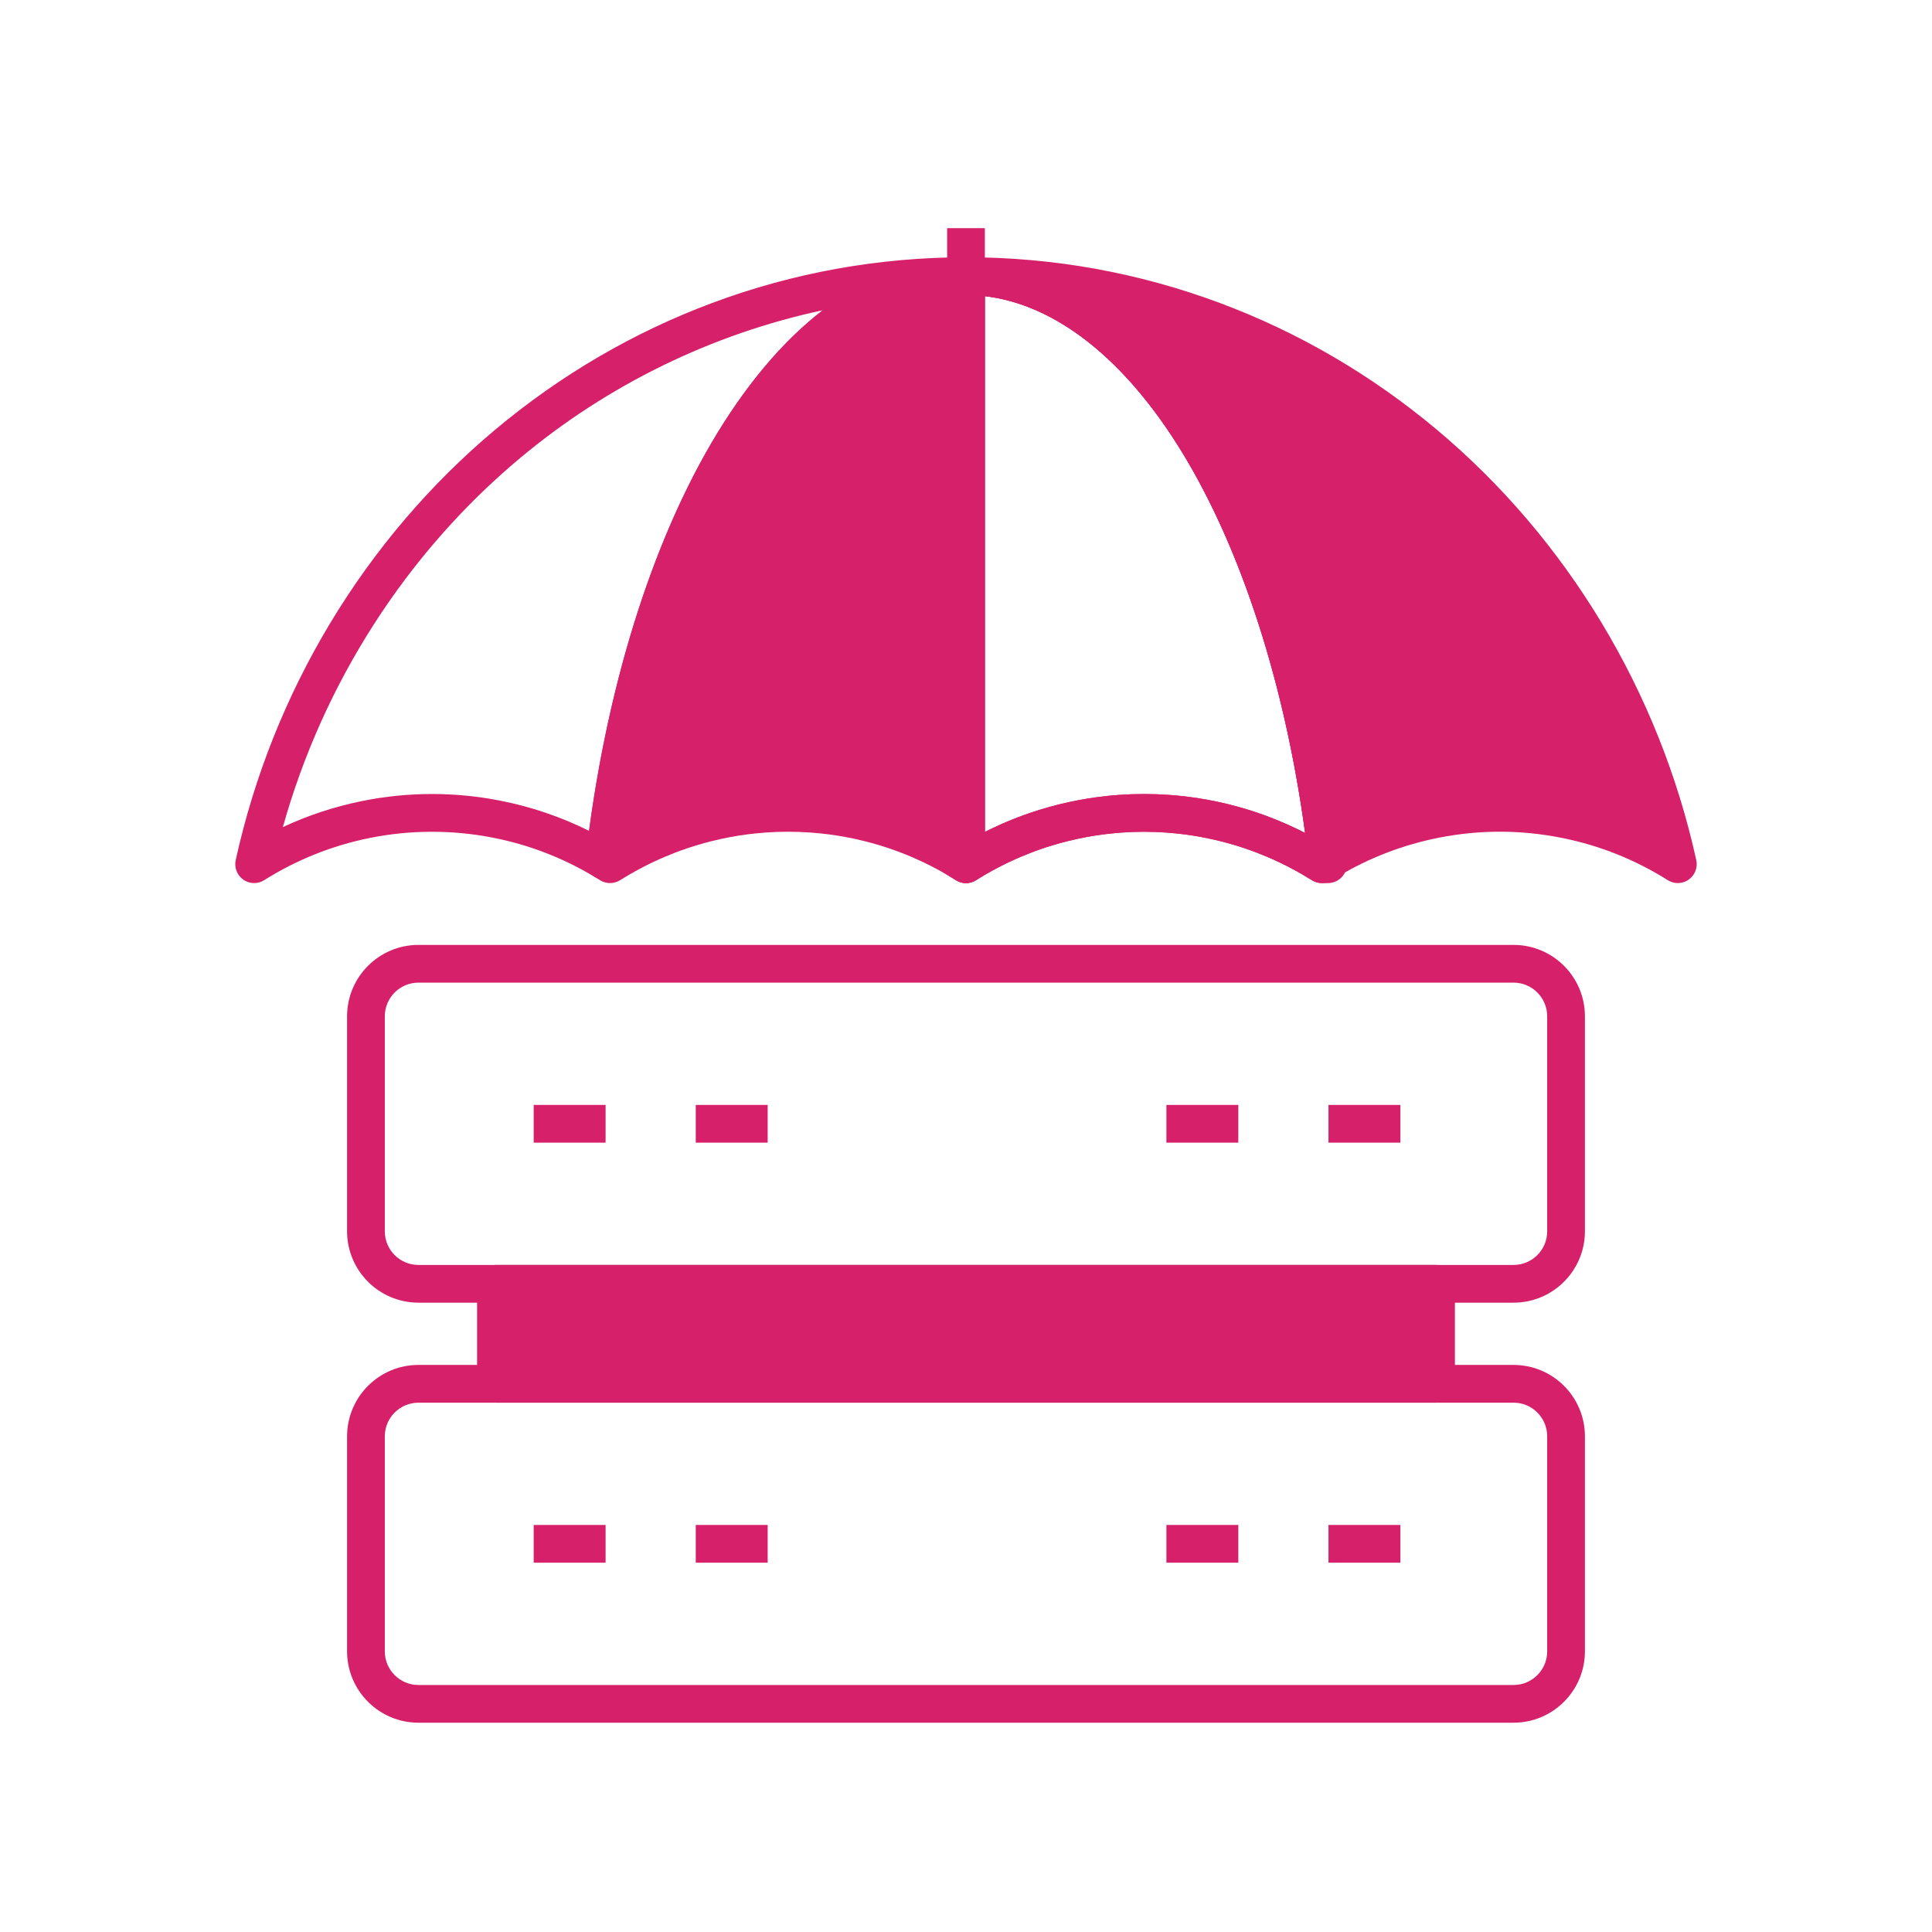
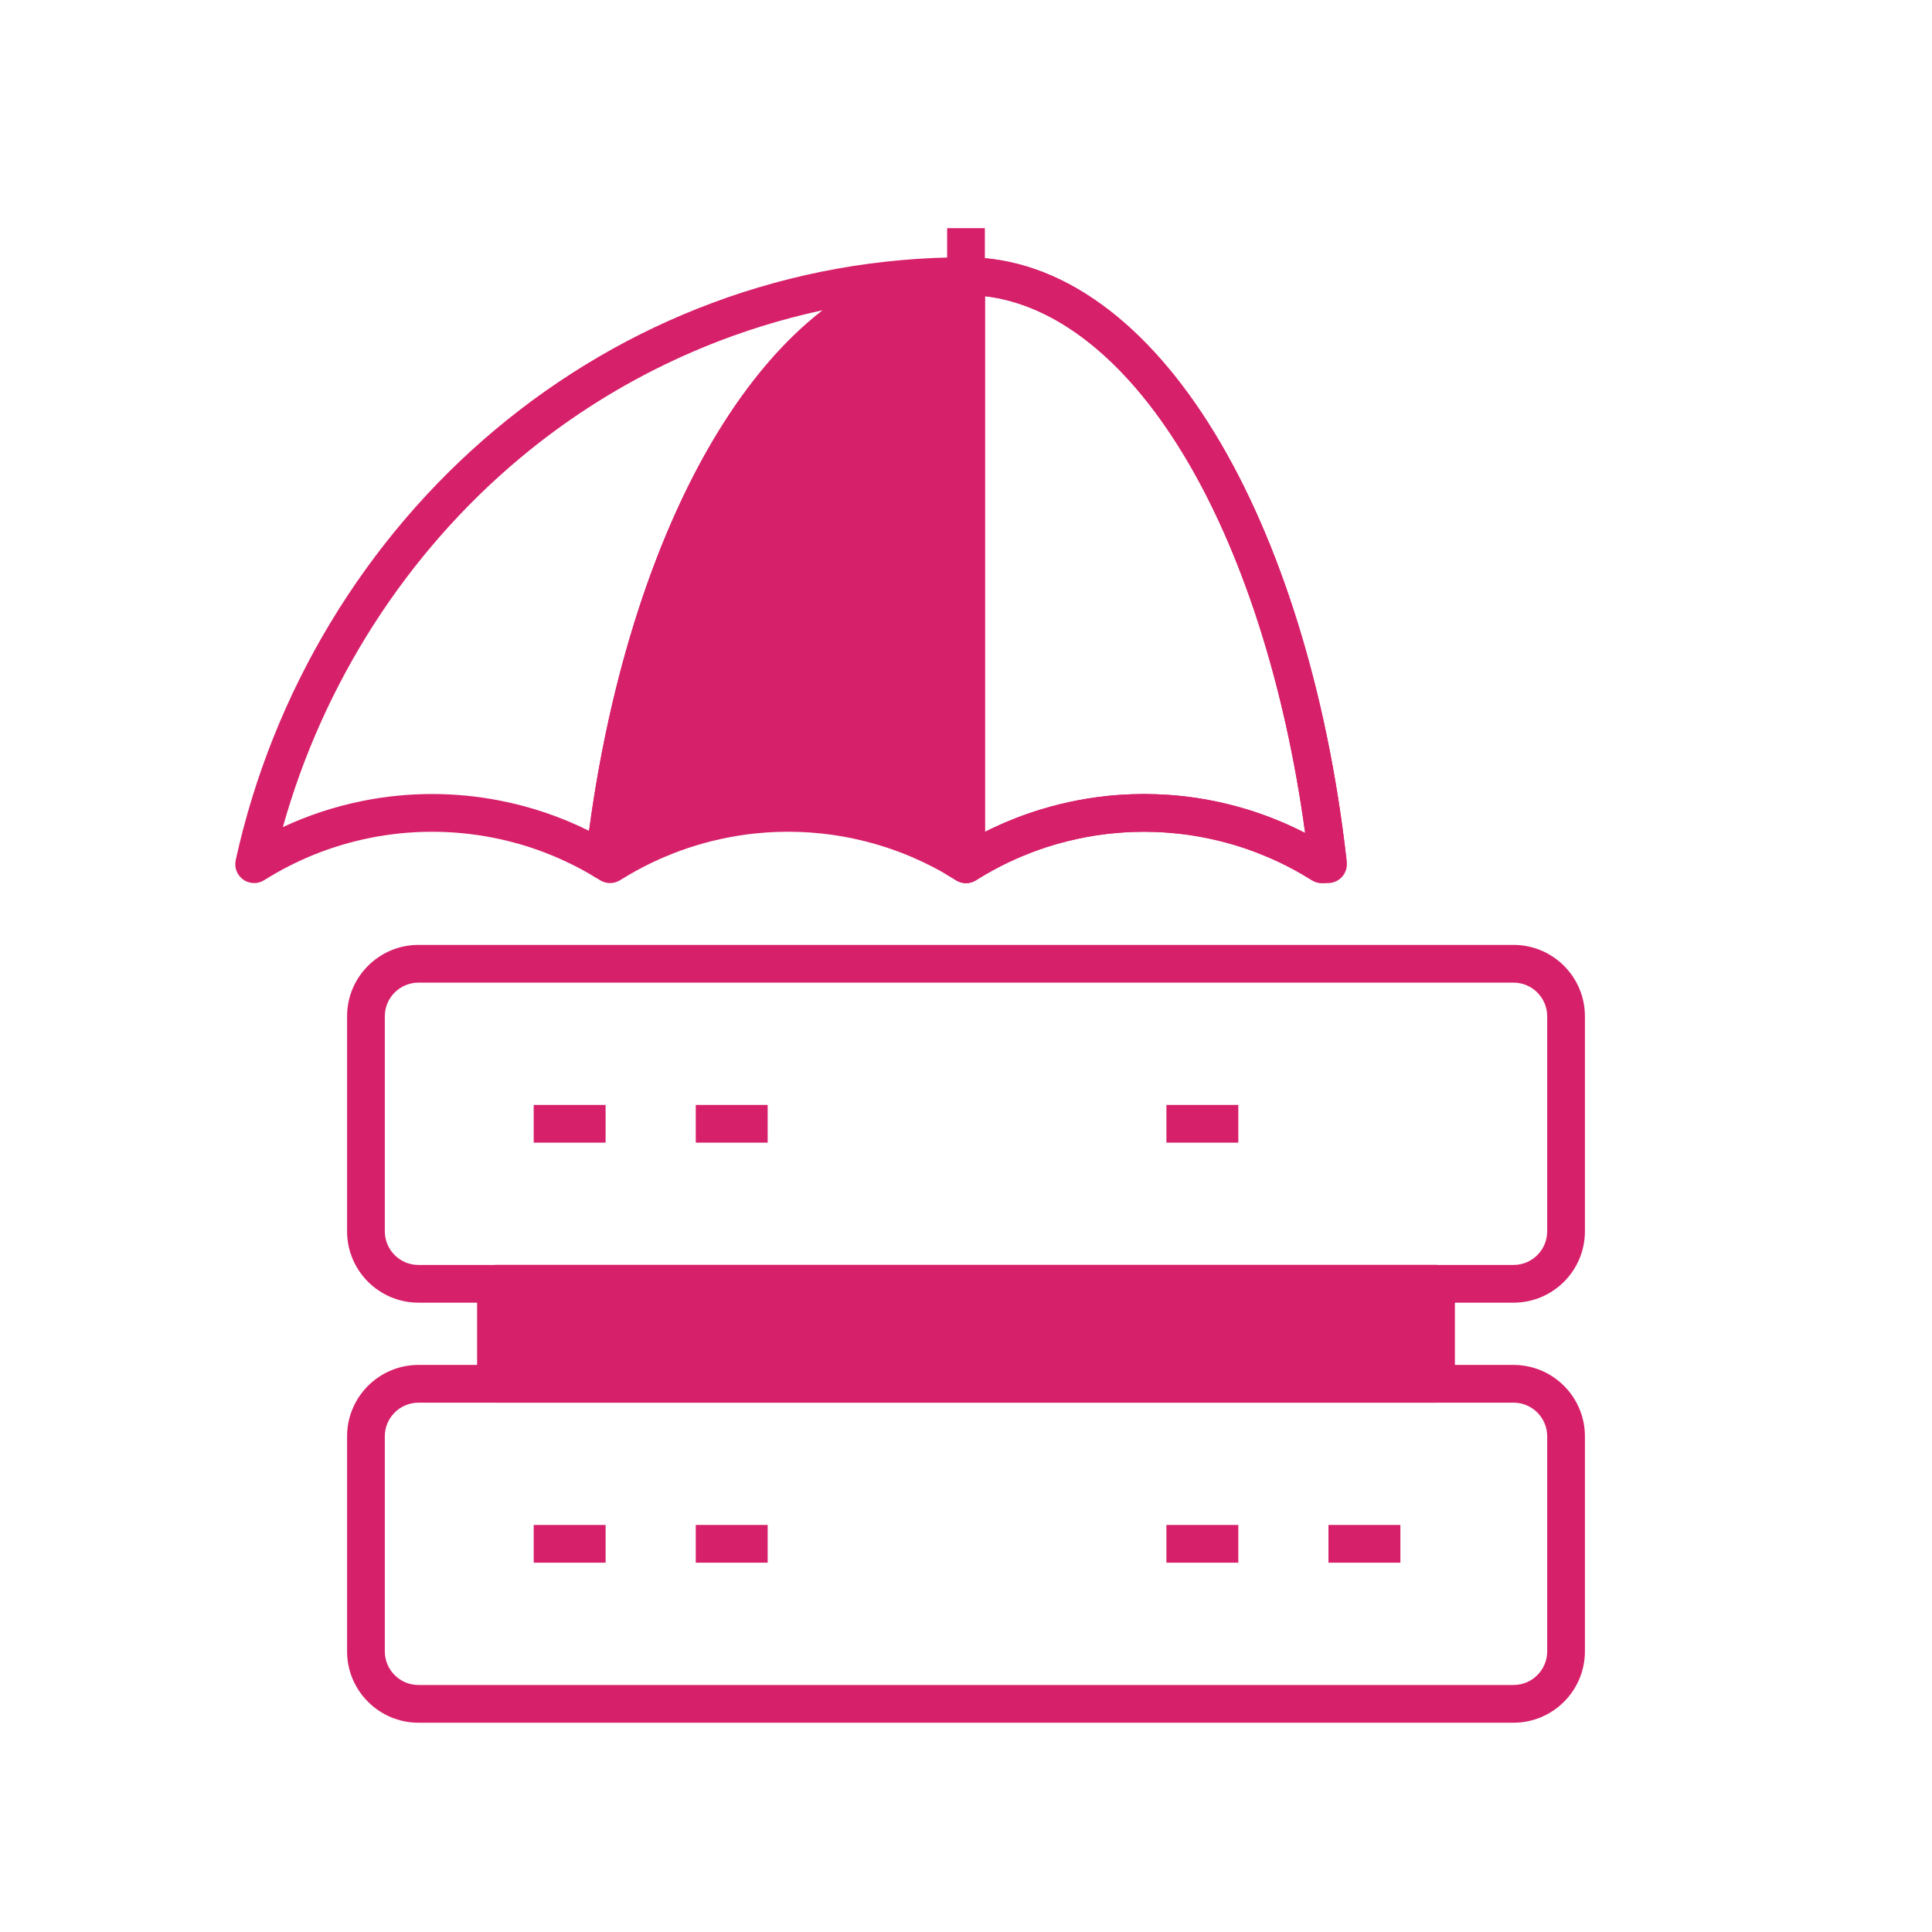
<svg xmlns="http://www.w3.org/2000/svg" enable-background="new 0 0 1024 1024" viewBox="0 0 1024 1024" id="ServerInsurance">
  <path d="M802.22,690.44H221.78c-20.85,0-37.82-16.96-37.82-37.82V538.64c0-20.85,16.96-37.82,37.82-37.82h580.44   c20.85,0,37.82,16.96,37.82,37.82v113.99C840.04,673.48,823.08,690.44,802.22,690.44z M221.78,520.82   c-9.82,0-17.82,7.99-17.82,17.82v113.99c0,9.82,7.99,17.82,17.82,17.82h580.44c9.82,0,17.82-7.99,17.82-17.82V538.64   c0-9.82-7.99-17.82-17.82-17.82H221.78z" fill="#d7206a" class="color000000 svgShape" />
  <rect width="498.26" height="53.01" x="262.87" y="680.44" fill="#d7206a" class="color000000 svgShape" />
  <path d="M761.13,743.45H262.87c-5.52,0-10-4.48-10-10v-53.01c0-5.52,4.48-10,10-10h498.26c5.52,0,10,4.48,10,10v53.01    C771.13,738.97,766.65,743.45,761.13,743.45z M272.87,723.45h478.26v-33.01H272.87V723.45z" fill="#d7206a" class="color000000 svgShape" />
  <rect width="38.11" height="20" x="282.87" y="585.63" fill="#d7206a" class="color000000 svgShape" />
  <rect width="38.11" height="20" x="368.77" y="585.63" fill="#d7206a" class="color000000 svgShape" />
  <path d="M802.22,913.07H221.78c-20.85,0-37.82-16.96-37.82-37.82V761.26c0-20.85,16.96-37.82,37.82-37.82h580.44   c20.85,0,37.82,16.96,37.82,37.82v113.99C840.04,896.1,823.07,913.07,802.22,913.07z M221.78,743.45   c-9.82,0-17.82,7.99-17.82,17.82v113.99c0,9.82,7.99,17.82,17.82,17.82h580.44c9.82,0,17.82-7.99,17.82-17.82V761.26   c0-9.82-7.99-17.82-17.82-17.82H221.78z" fill="#d7206a" class="color000000 svgShape" />
  <rect width="38.11" height="20" x="282.87" y="808.26" fill="#d7206a" class="color000000 svgShape" />
  <rect width="38.11" height="20" x="368.77" y="808.26" fill="#d7206a" class="color000000 svgShape" />
  <rect width="38.11" height="20" x="618.22" y="585.63" fill="#d7206a" class="color000000 svgShape" />
-   <rect width="38.11" height="20" x="704.12" y="585.63" fill="#d7206a" class="color000000 svgShape" />
  <rect width="38.11" height="20" x="618.22" y="808.26" fill="#d7206a" class="color000000 svgShape" />
  <rect width="38.11" height="20" x="704.12" y="808.26" fill="#d7206a" class="color000000 svgShape" />
-   <path d="M889.3,458.05c-18.49-11.64-38.59-19.54-59.26-23.7c-22.73-4.59-46.16-4.68-68.91-0.24    c-19.99,3.88-39.45,11.25-57.46,22.09C683.41,278.67,605.28,146.38,512,146.38v-0.01C696.06,146.37,850.12,279.59,889.3,458.05z" fill="#d7206a" class="color000000 svgShape" />
-   <path d="M889.3,468.05c-1.85,0-3.7-0.51-5.33-1.54c-17.21-10.83-36.02-18.36-55.91-22.36c-21.59-4.36-43.46-4.43-65.02-0.23    c-19.19,3.73-37.43,10.74-54.22,20.84c-2.92,1.75-6.52,1.91-9.58,0.4c-3.05-1.5-5.13-4.46-5.52-7.84    c-9.73-85.29-33.55-162.5-67.05-217.41c-32.88-53.88-73.61-83.55-114.68-83.55c-5.52,0-10-4.48-10-10s4.48-10.01,10-10.01    c46.22,0,91.5,8.15,134.59,24.24c41.63,15.53,80.25,38.08,114.81,67.01c69.17,57.92,118.06,138.99,137.67,228.29    c0.86,3.94-0.72,8.01-4.02,10.33C893.33,467.44,891.32,468.05,889.3,468.05z M587.5,164.11c20.42,15.69,39.33,37.67,56.26,65.4    c33.03,54.13,56.99,128.55,68.03,210.85c15.02-7.47,30.92-12.85,47.44-16.06c24.14-4.71,48.63-4.63,72.79,0.25    c14.61,2.94,28.7,7.58,42.1,13.84C834.82,296.63,723.89,192.48,587.5,164.11z" fill="#d7206a" class="color000000 svgShape" />
  <path d="M134.7,468.05c-2.02,0-4.03-0.61-5.75-1.82c-3.3-2.32-4.88-6.39-4.02-10.33c19.6-89.3,68.5-170.37,137.67-228.28   c34.57-28.93,73.19-51.48,114.81-67.02c43.09-16.08,88.37-24.24,134.59-24.24c5.52,0,10,4.48,10,10v0.01c0,5.52-4.48,10-10,10   c-41.08,0-81.8,29.67-114.68,83.55c-33.51,54.91-57.32,132.12-67.05,217.41c-0.39,3.38-2.46,6.33-5.52,7.84   c-3.05,1.5-6.66,1.35-9.58-0.4c-16.79-10.1-35.02-17.12-54.21-20.84c-21.43-4.18-43.81-4.08-65.01,0.22   c-19.89,4-38.7,11.52-55.92,22.36C138.4,467.54,136.55,468.05,134.7,468.05z M229.03,420.84c11.98,0,24.01,1.16,35.76,3.46   c16.52,3.21,32.42,8.6,47.43,16.06c11.04-82.3,35-156.72,68.03-210.85c16.81-27.54,35.58-49.42,55.84-65.08   c-58.51,12.52-113.84,39.35-160.65,78.53c-60.12,50.33-104.14,119.09-125.52,195.42c13.4-6.26,27.48-10.89,42.07-13.83   C204.09,422.09,216.56,420.84,229.03,420.84z" fill="#d7206a" class="color000000 svgShape" />
  <path d="M512,468.05c-1.66,0-3.33-0.41-4.84-1.25c-3.18-1.76-5.16-5.11-5.16-8.75V146.38c0-5.52,4.48-10,10-10   c24.98,0,49.33,8.54,72.35,25.37c21.63,15.81,41.61,38.61,59.4,67.76c34.99,57.33,59.79,137.44,69.85,225.56   c0.45,3.93-1.46,7.75-4.87,9.75c-0.63,0.37-1.25,0.76-1.88,1.15l-0.98,0.61c-3.24,1.99-7.33,1.97-10.55-0.05   c-1.72-1.08-3.46-2.13-5.15-3.11c-2.5-1.45-5.15-2.9-7.88-4.29c-1.32-0.67-2.65-1.33-4-1.98c-1.31-0.62-2.67-1.25-4.04-1.86   c-0.86-0.38-1.79-0.78-2.73-1.18c-1.79-0.76-3.62-1.5-5.42-2.19c-0.93-0.36-1.87-0.7-2.81-1.05c-0.66-0.24-1.3-0.47-1.95-0.69   c-0.03-0.01-0.07-0.02-0.1-0.04c-2.01-0.7-4.11-1.39-6.25-2.04c-2.74-0.83-5.59-1.62-8.46-2.33c-1.89-0.47-3.79-0.91-5.63-1.29   c-5.63-1.2-11.42-2.11-17.25-2.72c-1.77-0.19-3.64-0.35-5.76-0.5c-7.61-0.54-15.57-0.54-23.16,0c-2.12,0.15-4,0.31-5.76,0.5   c-5.86,0.61-11.64,1.52-17.24,2.71c-1.88,0.39-3.78,0.83-5.67,1.3c-2.92,0.73-5.77,1.52-8.47,2.34c-2.12,0.65-4.23,1.33-6.27,2.05   c-0.71,0.24-1.37,0.48-2.02,0.72l-0.69,0.25c-0.71,0.26-1.42,0.53-2.13,0.8c-1.8,0.69-3.63,1.42-5.43,2.19   c-0.92,0.39-1.84,0.8-2.75,1.2c-1.33,0.59-2.7,1.23-4.06,1.87c-1.26,0.61-2.6,1.27-3.92,1.95c-2.65,1.36-5.3,2.81-7.9,4.3   c-1.7,0.98-3.43,2.03-5.14,3.1C515.69,467.54,513.85,468.05,512,468.05z M667.82,431.23c0.81,0.27,1.61,0.56,2.41,0.86   c1,0.37,2.01,0.74,3.02,1.13c2.05,0.78,4.12,1.62,6.15,2.49c0.99,0.42,1.98,0.85,2.96,1.29c1.57,0.7,3.05,1.39,4.53,2.09   c1.55,0.74,3.03,1.48,4.52,2.24c0.11,0.06,0.22,0.11,0.34,0.17C681,362.5,658.1,291.41,626.68,239.93   c-30.21-49.5-67.04-78.56-104.68-82.96v283.96c1.21-0.62,2.44-1.22,3.67-1.81c1.56-0.73,3.05-1.42,4.54-2.09   c1.03-0.46,2.03-0.89,3.03-1.32c2.04-0.87,4.11-1.71,6.16-2.49c0.77-0.29,1.54-0.58,2.31-0.86l0.69-0.25   c0.82-0.3,1.64-0.59,2.45-0.87c2.23-0.78,4.6-1.55,6.97-2.27c3.03-0.92,6.2-1.8,9.44-2.61c2.15-0.54,4.31-1.03,6.41-1.47   c6.23-1.32,12.72-2.34,19.24-3.03c1.99-0.21,4.11-0.4,6.47-0.56c8.48-0.6,17.45-0.6,25.94,0c2.36,0.16,4.49,0.35,6.49,0.56   c6.48,0.68,12.97,1.7,19.24,3.03c2.06,0.43,4.22,0.92,6.37,1.46c3.18,0.8,6.35,1.67,9.42,2.6   C663.23,429.68,665.58,430.45,667.82,431.23z" fill="#d7206a" class="color000000 svgShape" />
  <path d="M512,146.38v311.67c-1.8-1.13-3.62-2.23-5.45-3.29c-5.49-3.19-11.11-6.06-16.84-8.61c-0.95-0.42-1.91-0.84-2.87-1.25    c-1.92-0.82-3.85-1.6-5.79-2.34c-0.97-0.37-1.95-0.73-2.92-1.09c-5.86-2.13-11.8-3.93-17.8-5.42c-2-0.5-4-0.96-6.01-1.38    c-6.04-1.28-12.13-2.23-18.24-2.87c-2.04-0.22-4.08-0.39-6.12-0.53c-4.09-0.29-8.18-0.43-12.28-0.43s-8.19,0.14-12.28,0.43    c-2.04,0.14-4.08,0.31-6.12,0.53c-6.12,0.64-12.21,1.59-18.24,2.87c-2.02,0.42-4.02,0.88-6.02,1.38c-6,1.49-11.94,3.29-17.79,5.42    c-0.98,0.36-1.95,0.72-2.92,1.09c-1.94,0.74-3.87,1.52-5.79,2.34c-0.96,0.41-1.92,0.83-2.88,1.25    c-5.72,2.55-11.35,5.42-16.84,8.61c-1.83,1.06-3.65,2.16-5.45,3.29c-1.01-0.62-2-1.25-3.02-1.85    C340.59,278.67,418.72,146.38,512,146.38z" fill="#d7206a" class="color000000 svgShape" />
  <path d="M512,468.05c-1.85,0-3.69-0.51-5.32-1.53c-1.71-1.07-3.44-2.12-5.15-3.11c-5.14-2.99-10.48-5.72-15.89-8.13    c-0.89-0.39-1.81-0.8-2.73-1.19c-1.8-0.77-3.62-1.51-5.42-2.19c-0.71-0.27-1.42-0.54-2.13-0.8l-0.71-0.26    c-5.37-1.95-11.02-3.67-16.73-5.09c-1.9-0.47-3.79-0.91-5.64-1.3c-5.63-1.19-11.42-2.1-17.24-2.71c-1.79-0.19-3.66-0.35-5.76-0.5    c-7.62-0.54-15.58-0.54-23.17,0c-2.12,0.15-4,0.31-5.76,0.5c-5.86,0.61-11.64,1.52-17.24,2.71c-1.88,0.39-3.78,0.83-5.67,1.3    c-5.74,1.42-11.38,3.14-16.79,5.12c-0.91,0.34-1.84,0.68-2.78,1.04c-1.81,0.69-3.63,1.43-5.43,2.19c-0.93,0.4-1.86,0.81-2.79,1.21    c-5.38,2.4-10.72,5.13-15.83,8.1c-1.7,0.99-3.44,2.03-5.16,3.11c-3.22,2.02-7.31,2.04-10.55,0.05l-0.98-0.61    c-0.62-0.39-1.24-0.77-1.88-1.15c-3.41-2-5.31-5.83-4.87-9.75c10.06-88.12,34.86-168.23,69.85-225.56    c17.79-29.15,37.77-51.94,59.4-67.76c23.03-16.84,47.37-25.37,72.35-25.37c5.52,0,10,4.48,10,10v311.67    c0,3.64-1.98,6.99-5.16,8.75C515.33,467.63,513.66,468.05,512,468.05z M502,156.96c-37.64,4.4-74.47,33.46-104.68,82.96    C365.9,291.41,343,362.5,332.25,441.48c3.06-1.57,6.18-3.07,9.32-4.47c1.04-0.46,2.03-0.89,3.02-1.31    c2.04-0.87,4.11-1.71,6.16-2.49c1-0.38,2.01-0.76,3.03-1.13c6.1-2.22,12.43-4.15,18.83-5.74c2.14-0.53,4.29-1.03,6.4-1.47    c6.23-1.32,12.72-2.34,19.24-3.03c1.99-0.21,4.12-0.4,6.48-0.56c8.47-0.6,17.43-0.6,25.95,0c2.34,0.16,4.47,0.35,6.48,0.56    c6.48,0.68,12.96,1.7,19.24,3.03c2.08,0.43,4.23,0.93,6.36,1.46c6.37,1.58,12.7,3.51,18.79,5.72l0.75,0.28    c0.77,0.29,1.55,0.57,2.31,0.87c2.04,0.78,4.11,1.61,6.15,2.49c1,0.43,2,0.86,2.99,1.3c2.77,1.23,5.53,2.54,8.25,3.92V156.96z" fill="#d7206a" class="color000000 svgShape" />
  <path d="M512,468.06c-1.85,0-3.69-0.51-5.32-1.53c-1.64-1.03-3.39-2.09-5.18-3.14c-4.76-2.78-6.37-8.9-3.59-13.66   c1-1.72,2.44-3.03,4.09-3.88V146.38c0-5.52,4.48-10,10-10c24.98,0,49.33,8.54,72.35,25.37c21.63,15.81,41.61,38.61,59.4,67.76   c34.98,57.32,59.78,137.39,69.84,225.49c0.06,0.47,0.11,0.95,0.16,1.42l0.06,0.53c0.32,2.83-0.59,5.66-2.49,7.78   c-1.9,2.12-4.61,3.33-7.45,3.33h-3.23c-1.88,0-3.72-0.53-5.32-1.53c-1.66-1.04-3.4-2.1-5.18-3.14c-2.47-1.43-5.12-2.88-7.84-4.27   c-1.32-0.67-2.65-1.34-4-1.98c-1.31-0.62-2.67-1.25-4.04-1.86c-0.86-0.38-1.79-0.78-2.73-1.18c-1.76-0.74-3.62-1.49-5.46-2.21   c-0.89-0.34-1.82-0.69-2.76-1.03c-0.66-0.24-1.3-0.47-1.95-0.69c-0.03-0.01-0.07-0.02-0.1-0.04c-2.01-0.7-4.11-1.39-6.25-2.04   c-2.74-0.83-5.59-1.62-8.46-2.33c-1.92-0.47-3.79-0.9-5.68-1.3c-5.59-1.19-11.37-2.1-17.2-2.71c-1.77-0.19-3.64-0.35-5.76-0.5   c-7.61-0.54-15.57-0.54-23.16,0c-2.12,0.15-4,0.31-5.76,0.5c-5.86,0.61-11.64,1.52-17.24,2.71c-1.85,0.4-3.78,0.84-5.72,1.31   c-2.87,0.72-5.72,1.5-8.42,2.32c-2.12,0.65-4.23,1.33-6.27,2.05c-0.71,0.24-1.37,0.48-2.02,0.72l-0.69,0.25   c-0.71,0.26-1.42,0.53-2.13,0.8c-1.8,0.7-3.65,1.44-5.47,2.21c-0.88,0.38-1.8,0.78-2.72,1.18c-1.33,0.59-2.7,1.23-4.06,1.87   c-1.26,0.61-2.6,1.27-3.92,1.95c-2.65,1.36-5.3,2.81-7.9,4.3c-1.75,1.02-3.49,2.08-5.14,3.11   C515.69,467.55,513.85,468.06,512,468.06z M667.82,431.23c0.81,0.27,1.61,0.56,2.41,0.86c1,0.37,2.01,0.74,3.02,1.13   c2.07,0.8,4.12,1.63,6.11,2.47c1.03,0.44,2.02,0.87,3,1.3c1.57,0.7,3.05,1.39,4.53,2.09c1.55,0.74,3.03,1.48,4.52,2.24   c0.11,0.06,0.22,0.11,0.34,0.17C681,362.5,658.1,291.41,626.68,239.93c-30.21-49.5-67.04-78.56-104.68-82.96v283.96   c1.21-0.62,2.44-1.22,3.67-1.81c1.56-0.73,3.05-1.42,4.54-2.09c1.03-0.46,2.03-0.89,3.03-1.32c2.04-0.86,4.09-1.69,6.11-2.47   c0.81-0.31,1.58-0.6,2.35-0.88l0.69-0.25c0.82-0.3,1.64-0.59,2.45-0.87c2.23-0.78,4.6-1.55,6.97-2.27c3.03-0.92,6.2-1.8,9.44-2.61   c2.18-0.53,4.3-1.02,6.36-1.46c6.28-1.33,12.76-2.35,19.28-3.04c1.99-0.21,4.11-0.4,6.47-0.56c8.48-0.6,17.45-0.6,25.94,0   c2.36,0.16,4.49,0.35,6.49,0.56c6.48,0.68,12.97,1.7,19.24,3.03c2.06,0.44,4.19,0.93,6.32,1.45c3.23,0.81,6.4,1.68,9.47,2.61   C663.23,429.68,665.58,430.45,667.82,431.23z" fill="#d7206a" class="color000000 svgShape" />
  <rect width="20" height="25.44" x="502" y="120.93" fill="#d7206a" class="color000000 svgShape" />
</svg>